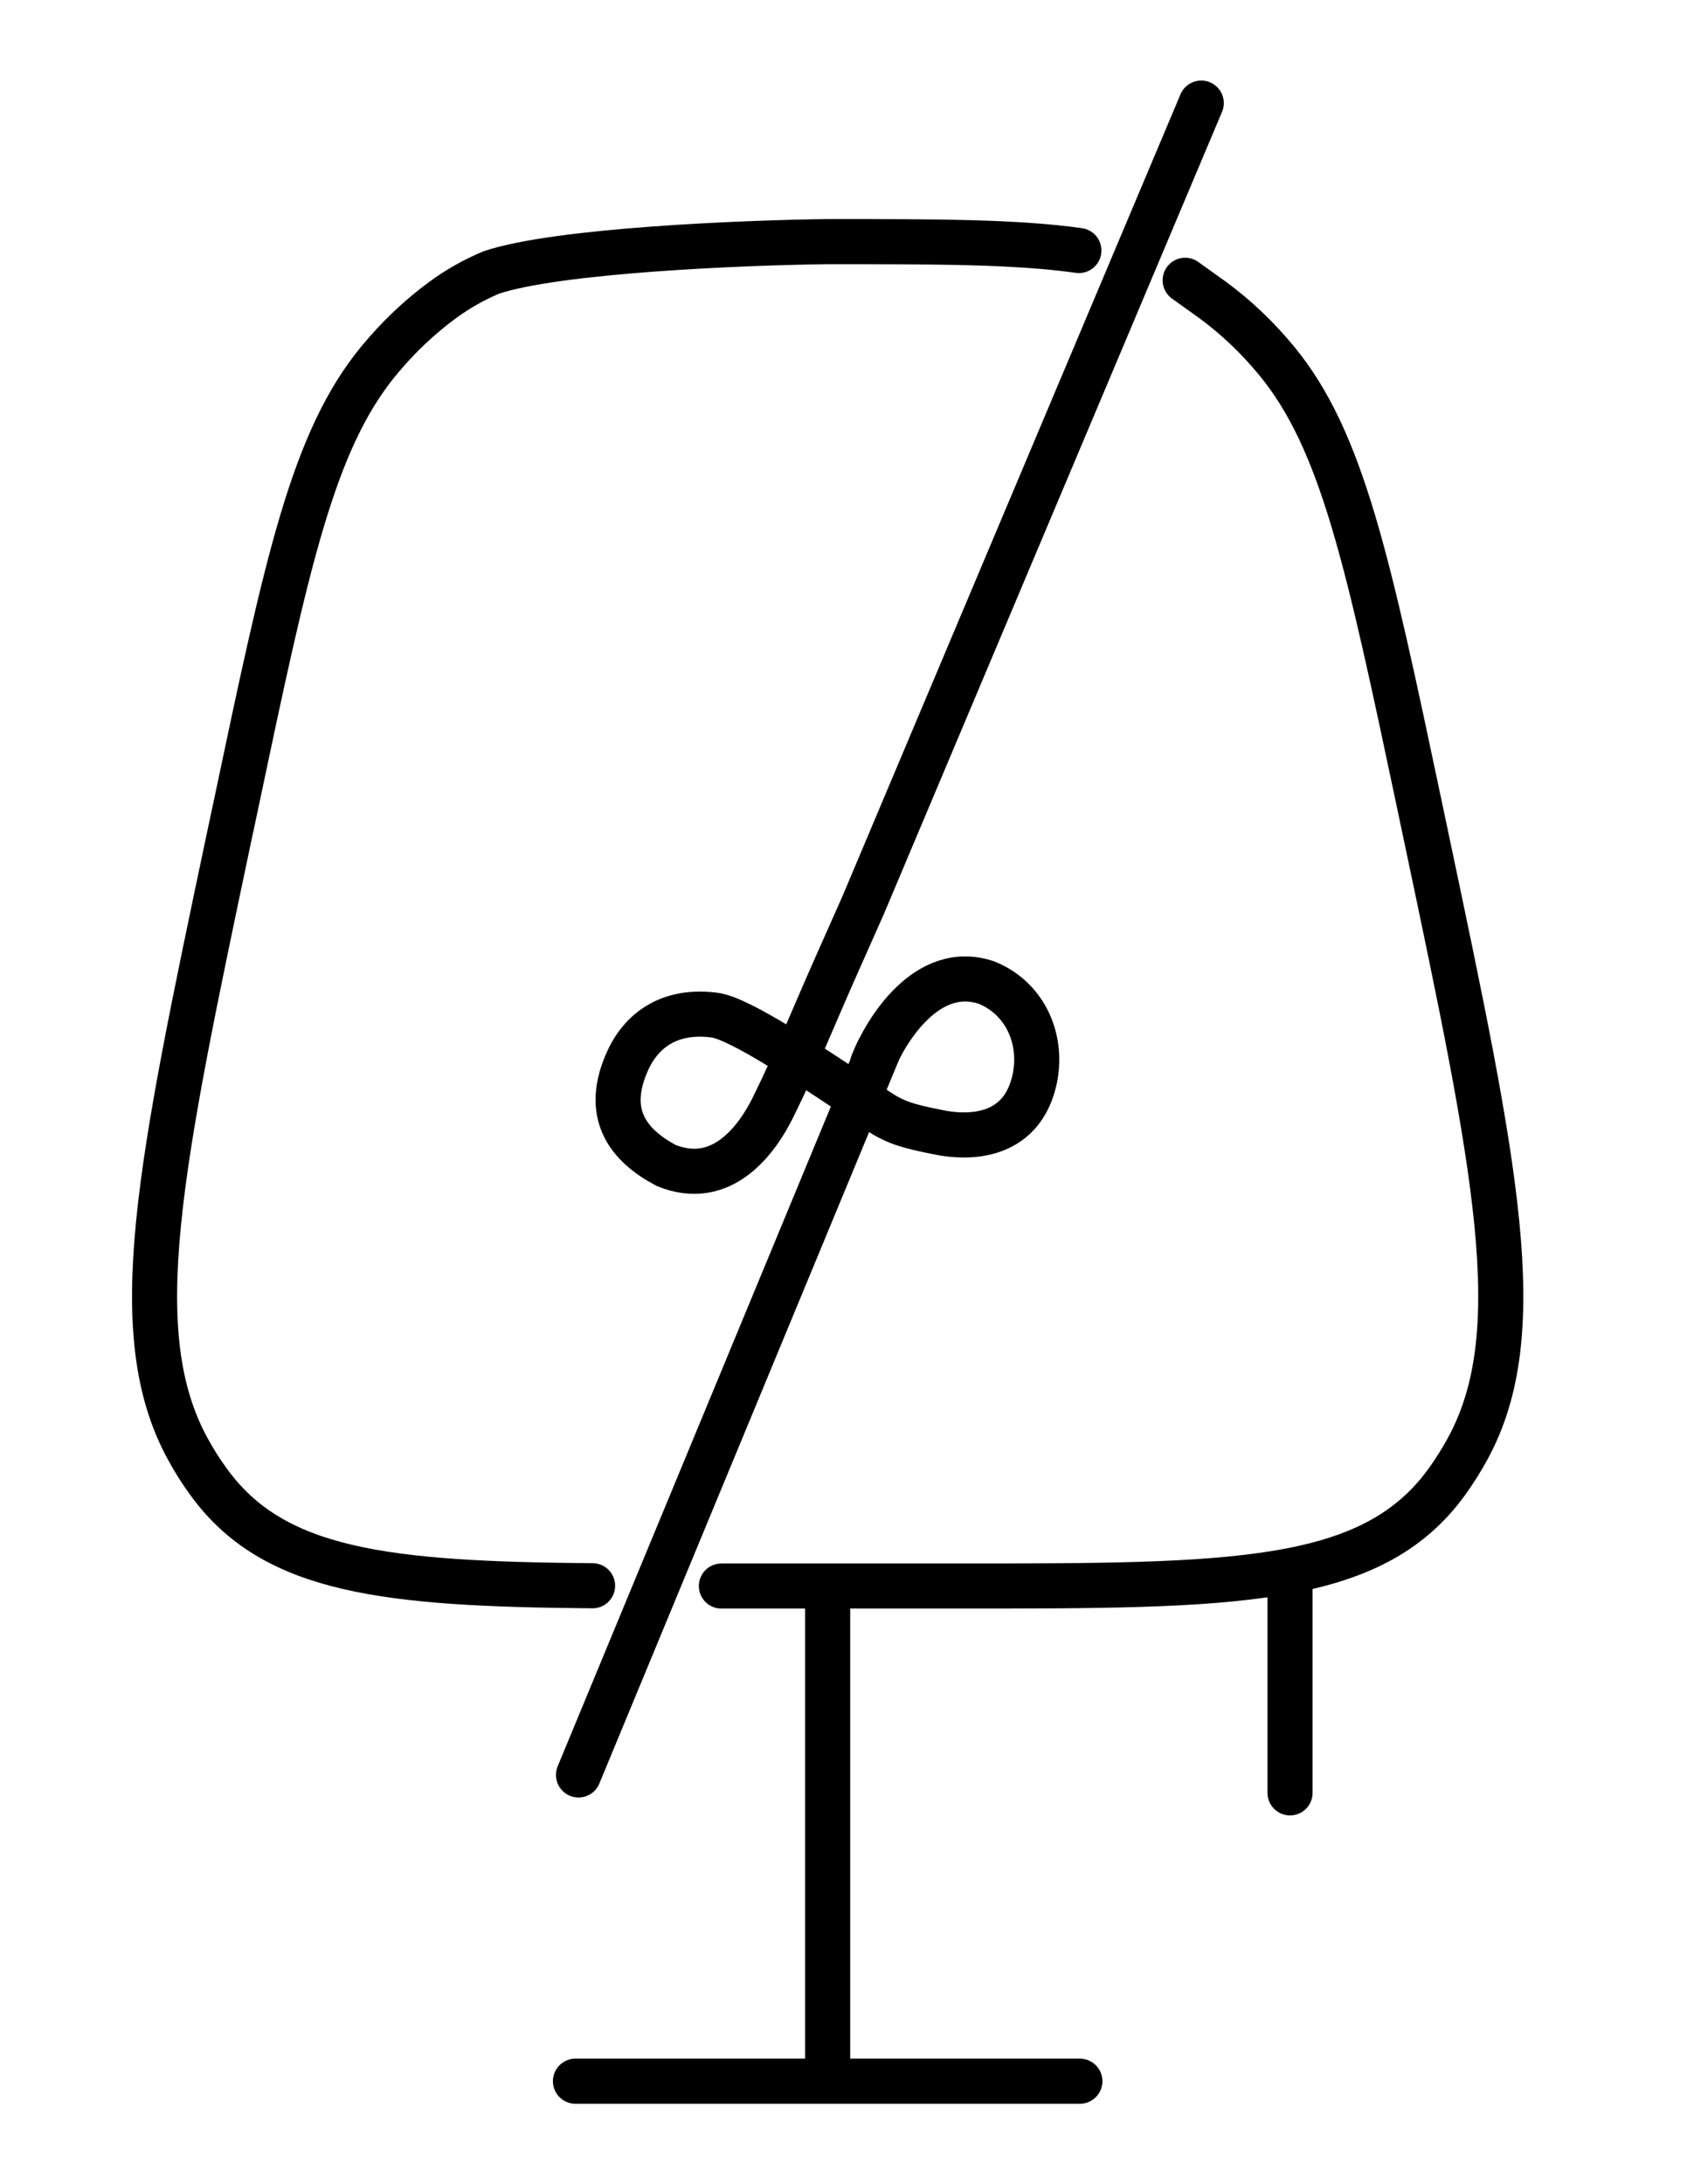
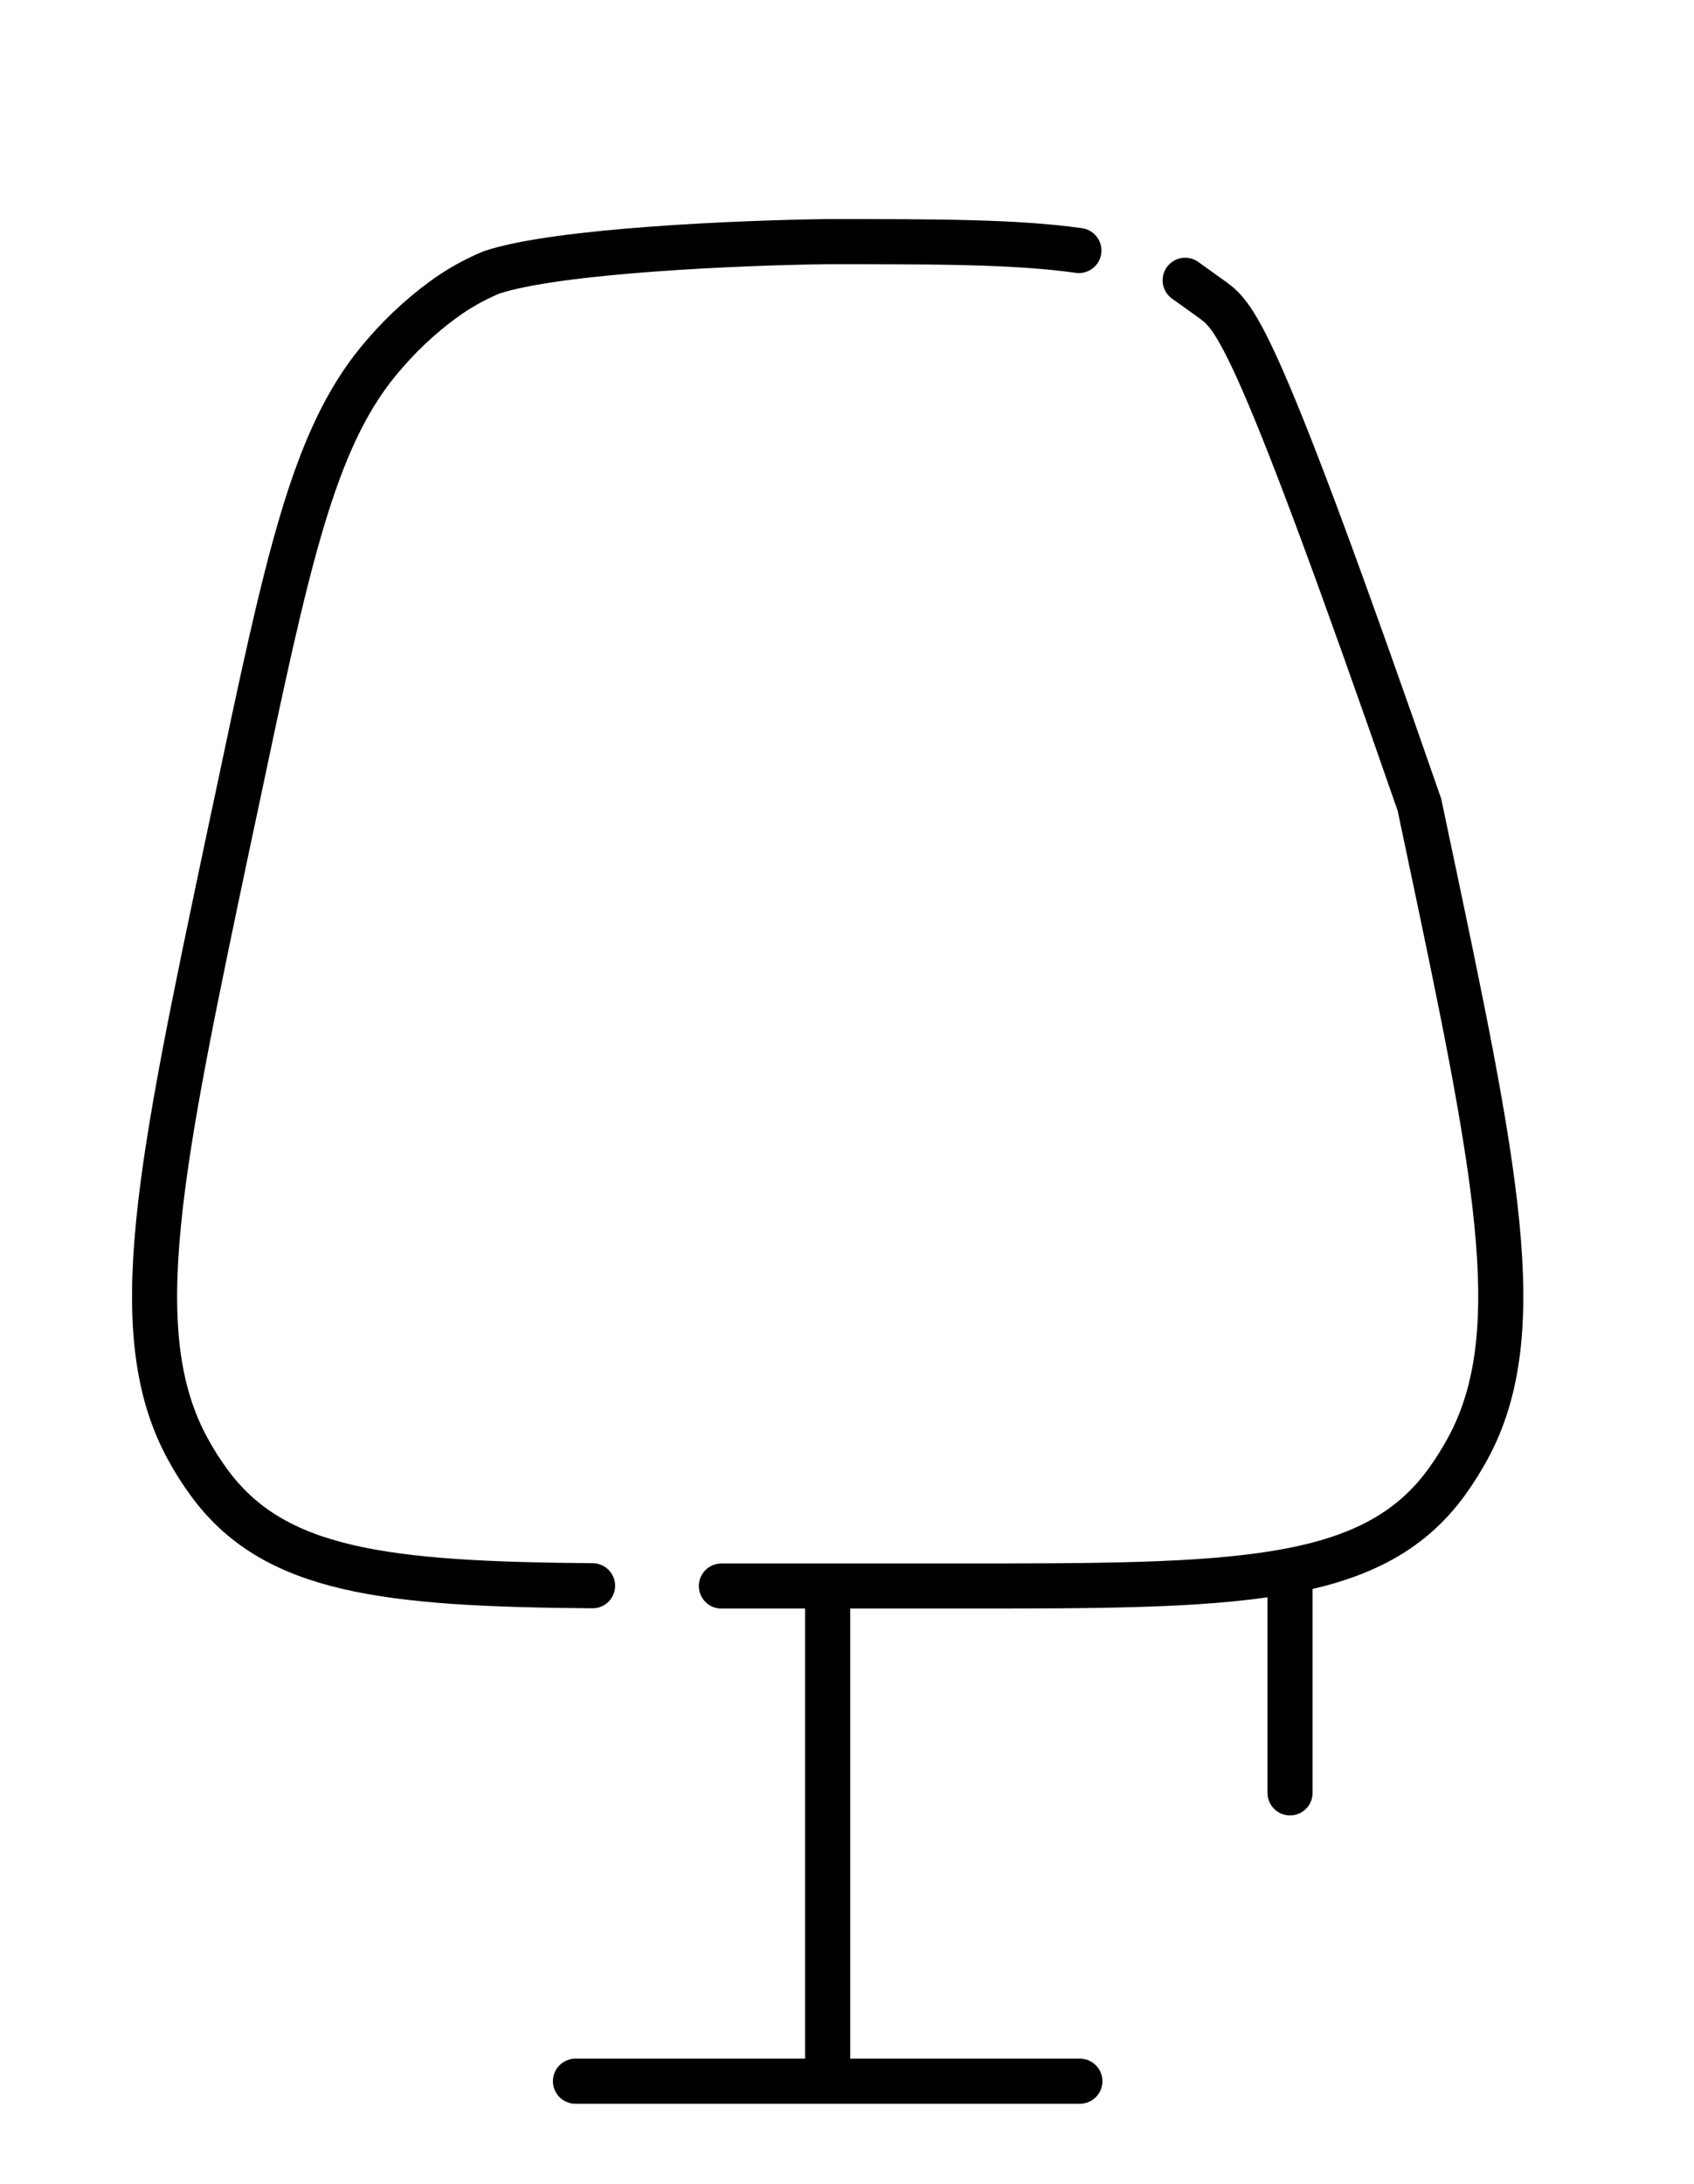
<svg xmlns="http://www.w3.org/2000/svg" width="263" height="339" viewBox="0 0 263 339" fill="none">
-   <path d="M89.342 323H167.654M128.498 323V246.15M200.284 246.15V278.25M92 246.108C59.812 245.844 42.433 243.922 32.357 229.94C31.182 228.335 30.112 226.633 29.133 224.836C19.331 206.86 24.735 181.276 35.529 130.092L36.638 124.892C44.574 87.239 48.555 68.412 58.814 55.974C61.79 52.369 65.107 49.217 68.694 46.584C71.069 44.835 73.575 43.422 76.29 42.283C86.569 38.842 115.378 37.66 128.498 37.5C145.374 37.5 157.75 37.5 167.5 38.88M112 246.15H148.455C191.461 246.15 212.945 246.15 224.64 229.956C225.807 228.34 226.884 226.63 227.863 224.836C237.666 206.86 232.275 181.276 221.468 130.092L220.372 124.892C212.41 87.239 208.442 68.412 198.183 55.974C195.207 52.369 191.89 49.217 188.303 46.584L184 43.5" stroke="black" stroke-width="7" stroke-linecap="round" />
-   <path d="M186.499 16L134 140.5L130 149.5C126 158.5 123.804 164.166 120.029 171.829C117.637 176.681 112.198 184.445 103.417 180.877C97.671 177.813 93.554 172.944 97.556 164.392C99.189 160.902 102.99 156.534 110.915 157.54C114.855 158.04 126 165.467 136.069 172.269C138.87 174.161 140.745 174.761 145.903 175.766C147.935 176.161 158.159 177.985 160.571 167.773C162.008 161.693 159.438 155.063 153.183 152.506C143.878 149.348 137.431 160.109 135.5 165" stroke="black" stroke-width="7" stroke-linecap="round" />
-   <path d="M136.335 163.159L89.815 275.469" stroke="black" stroke-width="7" stroke-linecap="round" />
+   <path d="M89.342 323H167.654M128.498 323V246.15M200.284 246.15V278.25M92 246.108C59.812 245.844 42.433 243.922 32.357 229.94C31.182 228.335 30.112 226.633 29.133 224.836C19.331 206.86 24.735 181.276 35.529 130.092L36.638 124.892C44.574 87.239 48.555 68.412 58.814 55.974C61.79 52.369 65.107 49.217 68.694 46.584C71.069 44.835 73.575 43.422 76.29 42.283C86.569 38.842 115.378 37.66 128.498 37.5C145.374 37.5 157.75 37.5 167.5 38.88M112 246.15H148.455C191.461 246.15 212.945 246.15 224.64 229.956C225.807 228.34 226.884 226.63 227.863 224.836C237.666 206.86 232.275 181.276 221.468 130.092L220.372 124.892C195.207 52.369 191.89 49.217 188.303 46.584L184 43.5" stroke="black" stroke-width="7" stroke-linecap="round" />
</svg>